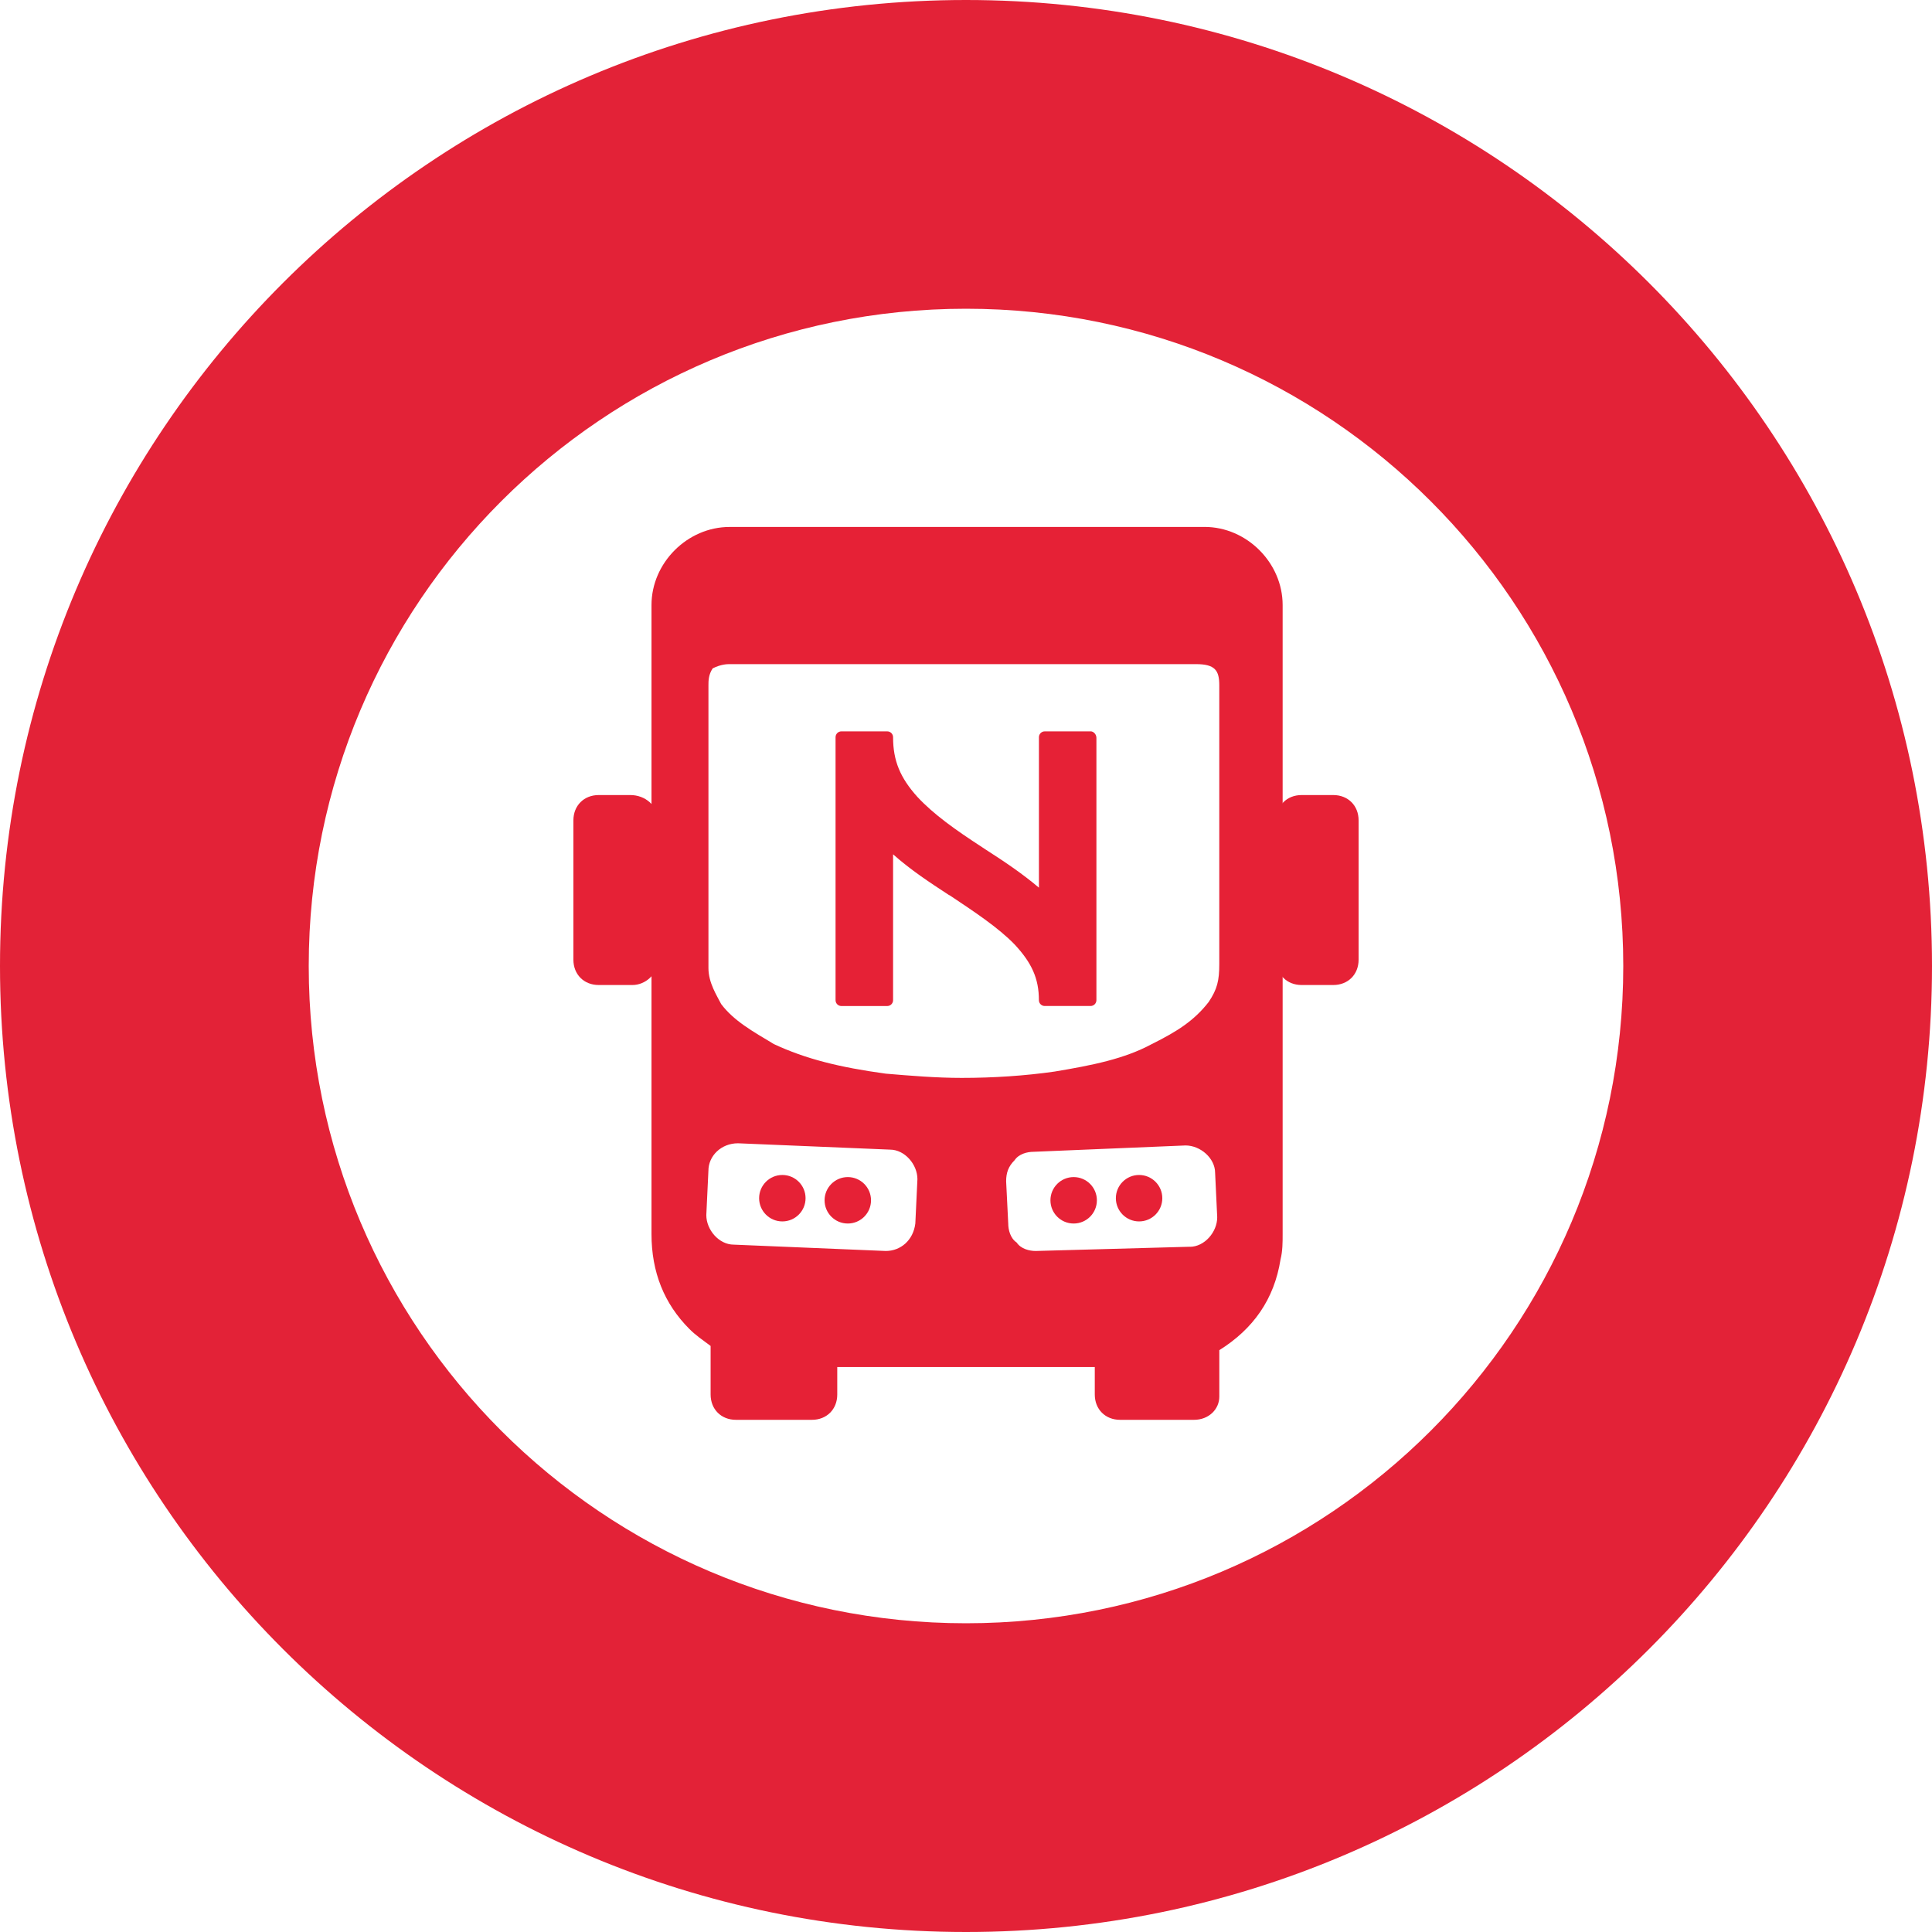
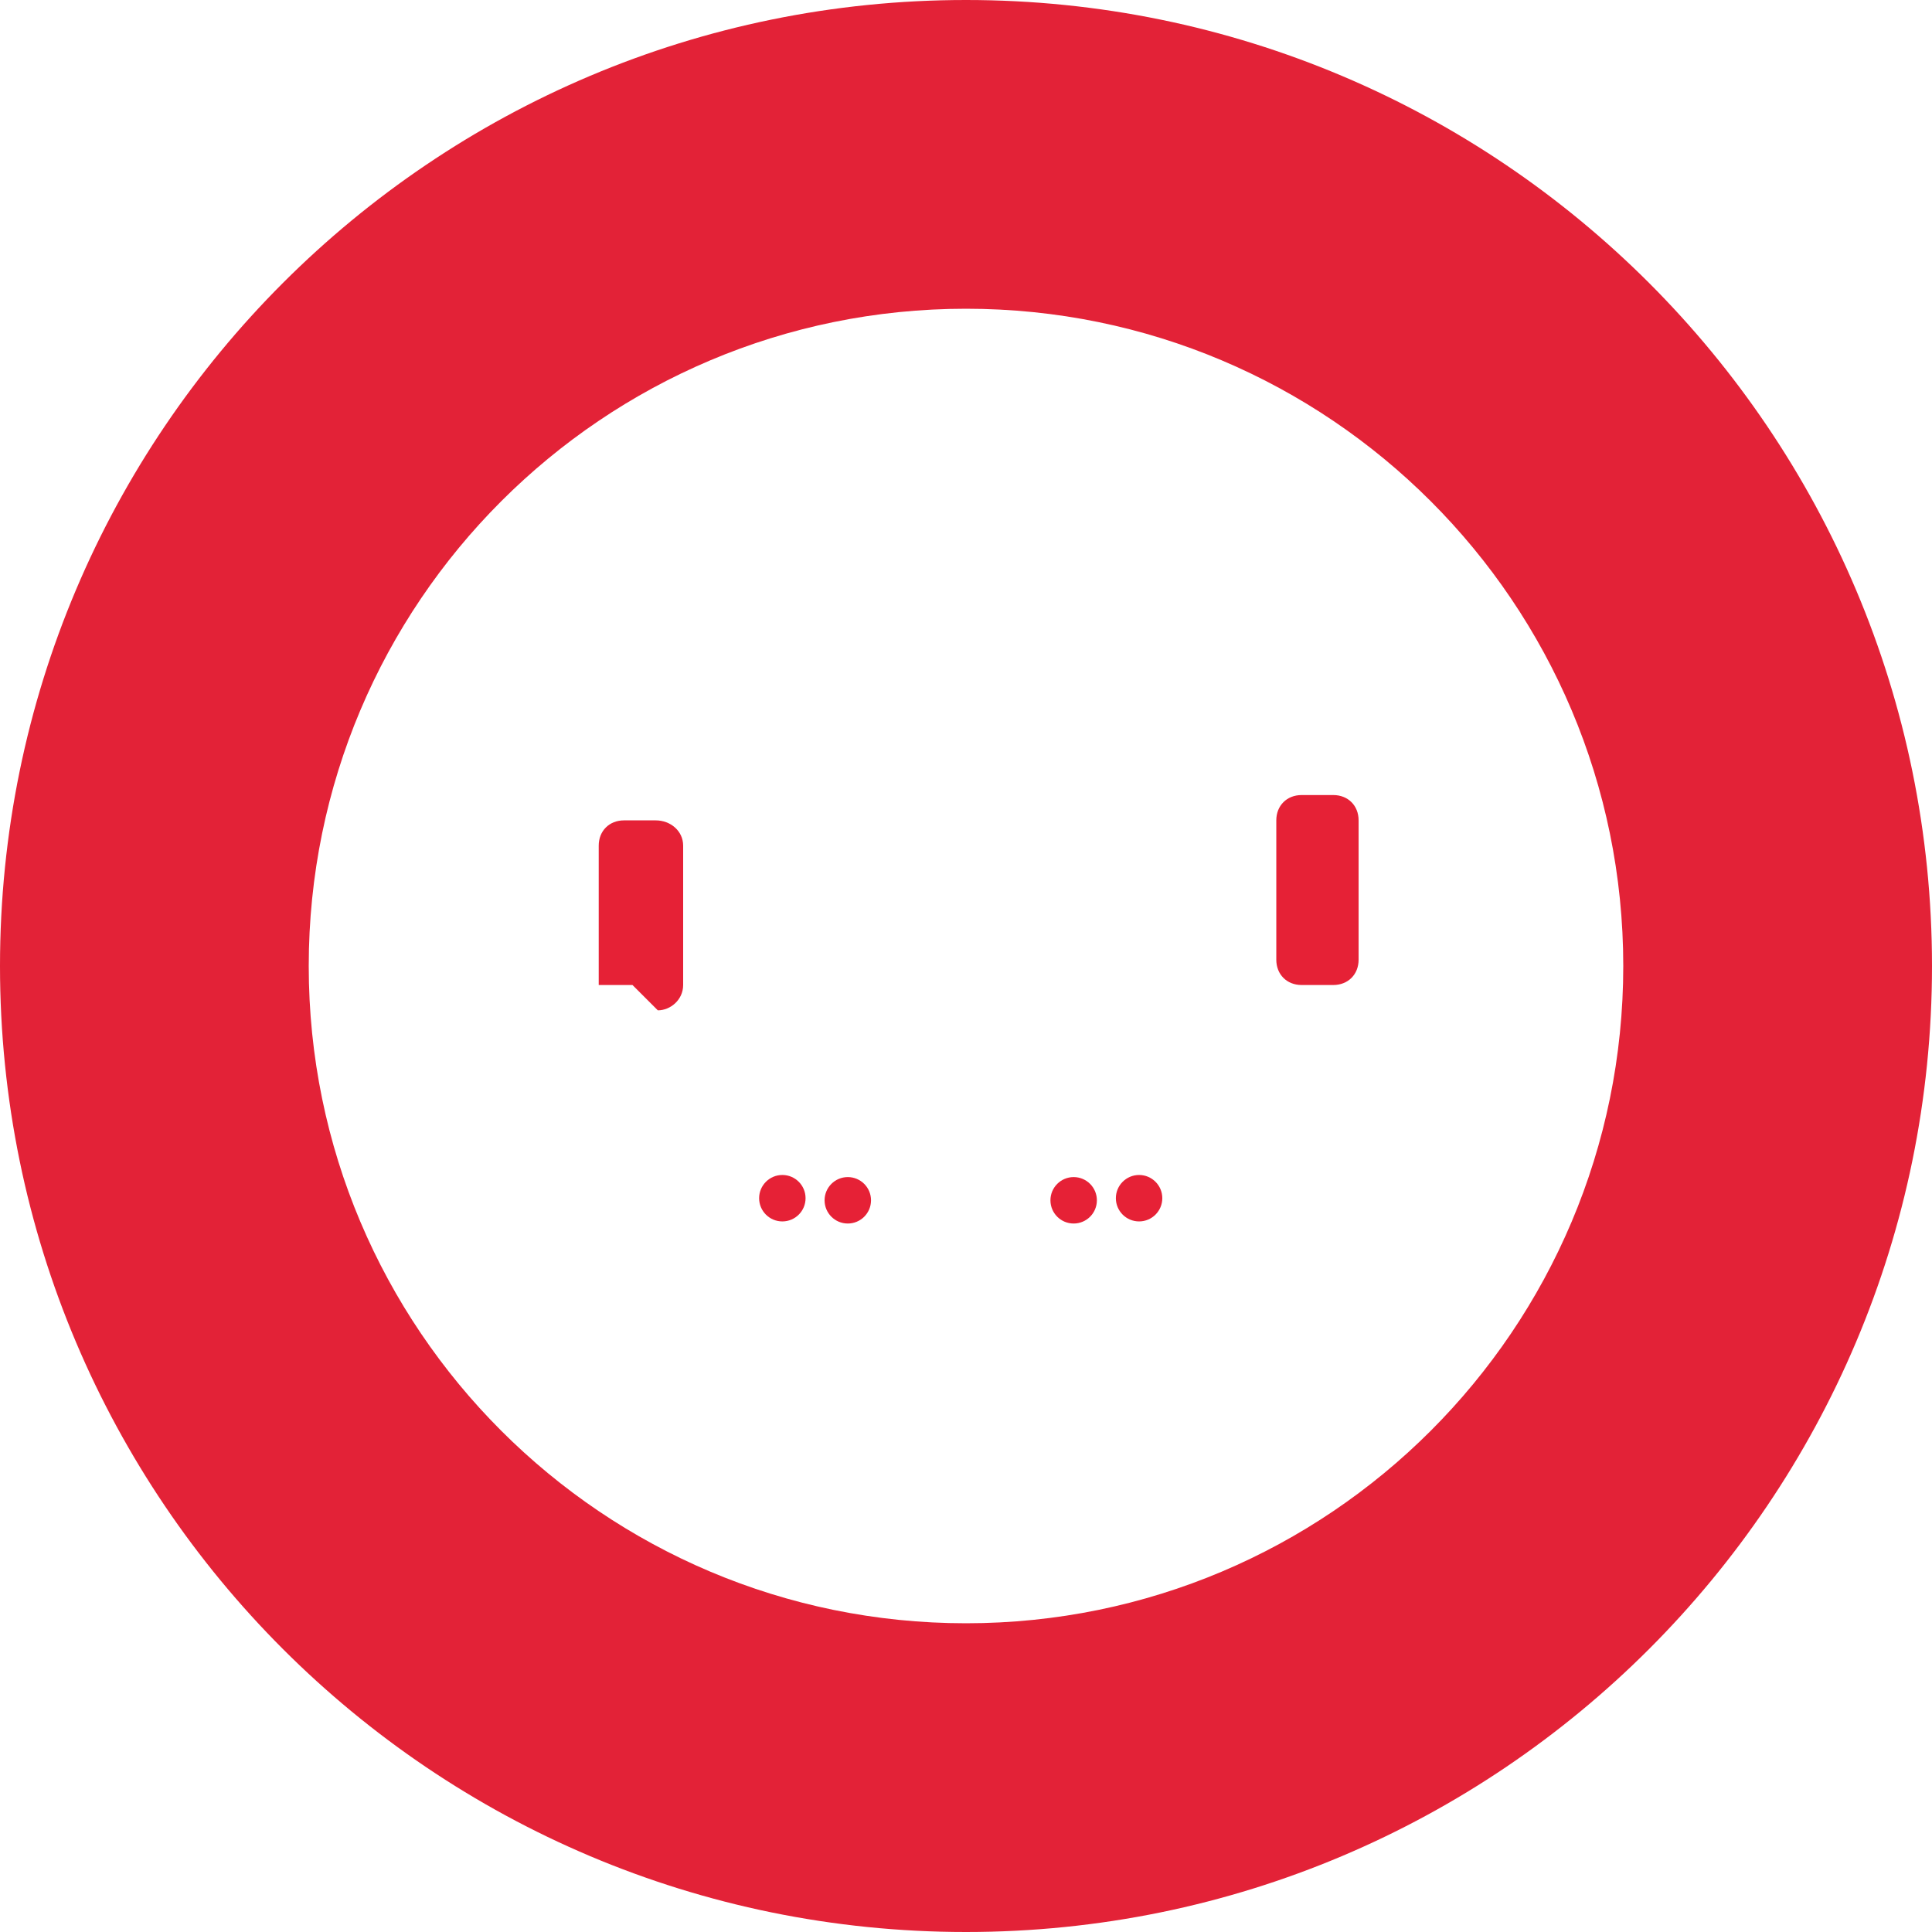
<svg xmlns="http://www.w3.org/2000/svg" id="Layer_1" version="1.1" viewBox="0 0 57.91 57.91">
  <defs>
    <style>
      .st0 {
        fill: #e32237;
      }

      .st1 {
        fill: #e62136;
      }
    </style>
  </defs>
  <path class="st0" d="M28.955,0C12.964,0,0,12.964,0,28.955c0,15.991,12.964,28.955,28.955,28.955s28.955-12.964,28.955-28.955C57.91,12.964,44.946,0,28.955,0ZM28.955,48.656c-10.88,0-19.701-8.82-19.701-19.701S18.074,9.254,28.955,9.254s19.701,8.82,19.701,19.701-8.82,19.701-19.701,19.701Z" />
  <g>
    <g>
      <path class="st1" d="M39.964,29.525h-.949c-.443,0-.759-.316-.759-.759v-4.176c0-.443.316-.759.759-.759h.949c.443,0,.759.316.759.759v4.176c0,.443-.316.759-.759.759Z" />
-       <path class="st1" d="M18.958,29.525h-1.012c-.443,0-.759-.316-.759-.759v-4.176c0-.443.316-.759.759-.759h.949c.443,0,.823.316.823.759v4.176c0,.443-.38.759-.759.759Z" />
-       <path class="st1" d="M36.105,15.795h-14.236c-1.265,0-2.341,1.076-2.341,2.341v18.855c0,1.139.38,2.088,1.139,2.847.19.19.38.316.633.506v1.455c0,.443.316.759.759.759h2.278c.443,0,.759-.316.759-.759v-.823h7.719v.823c0,.443.316.759.759.759h2.215c.443,0,.759-.316.759-.696v-1.392c1.012-.633,1.645-1.519,1.835-2.721.063-.253.063-.506.063-.759v-18.855c0-1.265-1.076-2.341-2.341-2.341ZM27.436,36.674c-.063.506-.443.823-.886.823l-4.556-.19c-.443,0-.823-.443-.823-.886l.063-1.329c0-.443.38-.823.886-.823l4.556.19c.443,0,.823.443.823.886,0,0-.063,1.329-.063,1.329ZM35.662,37.37l-4.619.127c-.19,0-.443-.063-.569-.253-.19-.127-.253-.38-.253-.569l-.063-1.265c0-.253.063-.443.253-.633.127-.19.38-.253.569-.253l4.556-.19c.443,0,.886.38.886.823l.063,1.329c0,.443-.38.886-.823.886ZM36.231,30.031c-.443.569-.949.886-1.708,1.265-.823.443-1.772.633-2.911.823-.886.127-1.835.19-2.784.19-.759,0-1.519-.063-2.278-.127-1.392-.19-2.404-.443-3.353-.886-.633-.38-1.202-.696-1.582-1.202-.127-.253-.38-.633-.38-1.076v-8.478c0-.127,0-.316.127-.506.253-.127.443-.127.506-.127h13.983c.569,0,.696.19.696.633v8.352c0,.506-.063.759-.316,1.139Z" />
+       <path class="st1" d="M18.958,29.525h-1.012v-4.176c0-.443.316-.759.759-.759h.949c.443,0,.823.316.823.759v4.176c0,.443-.38.759-.759.759Z" />
      <g>
        <circle class="st1" cx="23.45" cy="35.915" r=".696" />
        <circle class="st1" cx="25.412" cy="35.978" r=".696" />
      </g>
      <g>
        <circle class="st1" cx="34.143" cy="35.915" r=".696" />
        <circle class="st1" cx="32.182" cy="35.978" r=".696" />
      </g>
    </g>
-     <path class="st1" d="M32.689,21.922h-1.372c-.098,0-.176.078-.176.176v4.509c-.51-.431-1.039-.784-1.588-1.137l-.118-.078c-.784-.51-1.451-.98-1.941-1.51-.51-.569-.725-1.078-.725-1.784,0-.098-.078-.176-.176-.176h-1.372c-.098,0-.176.078-.176.176v7.881c0,.098.078.176.176.176h1.372c.098,0,.176-.078.176-.176v-4.372c.529.471,1.098.843,1.666,1.215l.039.02c.706.471,1.451.961,1.941,1.47.51.549.725,1.019.725,1.666,0,.098.078.176.176.176h1.372c.098,0,.176-.078.176-.176v-7.861c0-.098-.078-.196-.176-.196Z" />
  </g>
</svg>